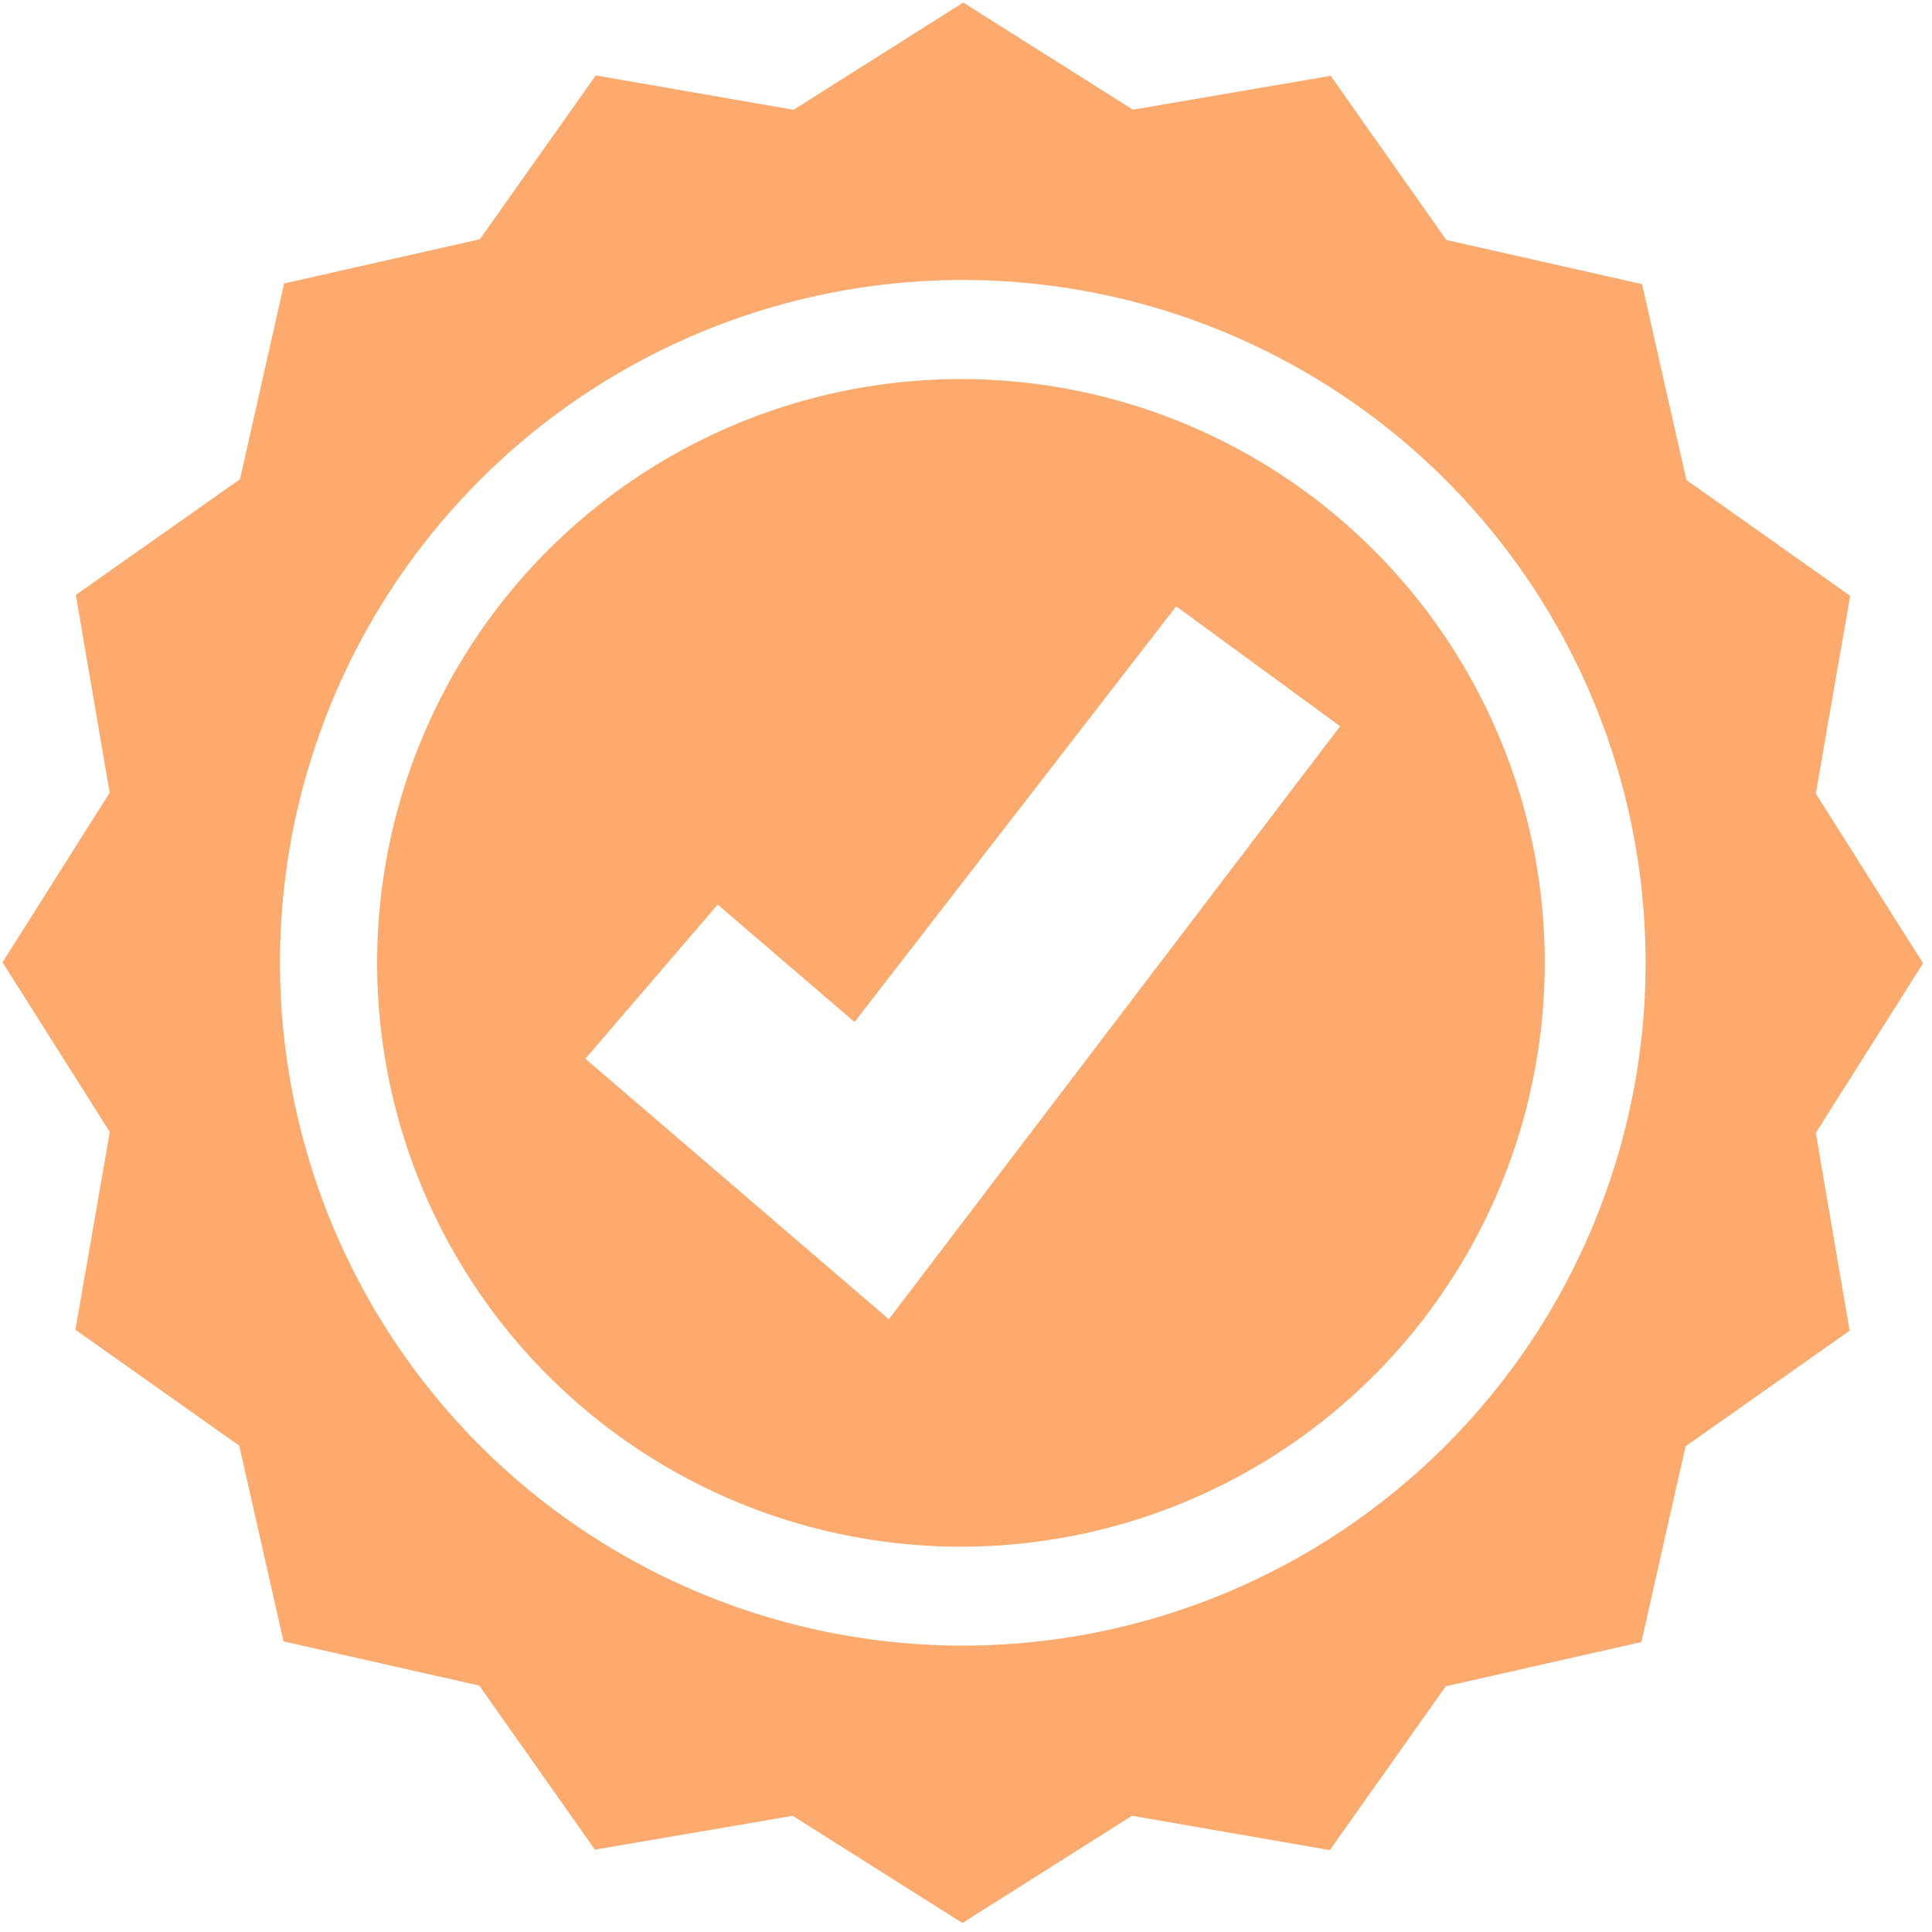
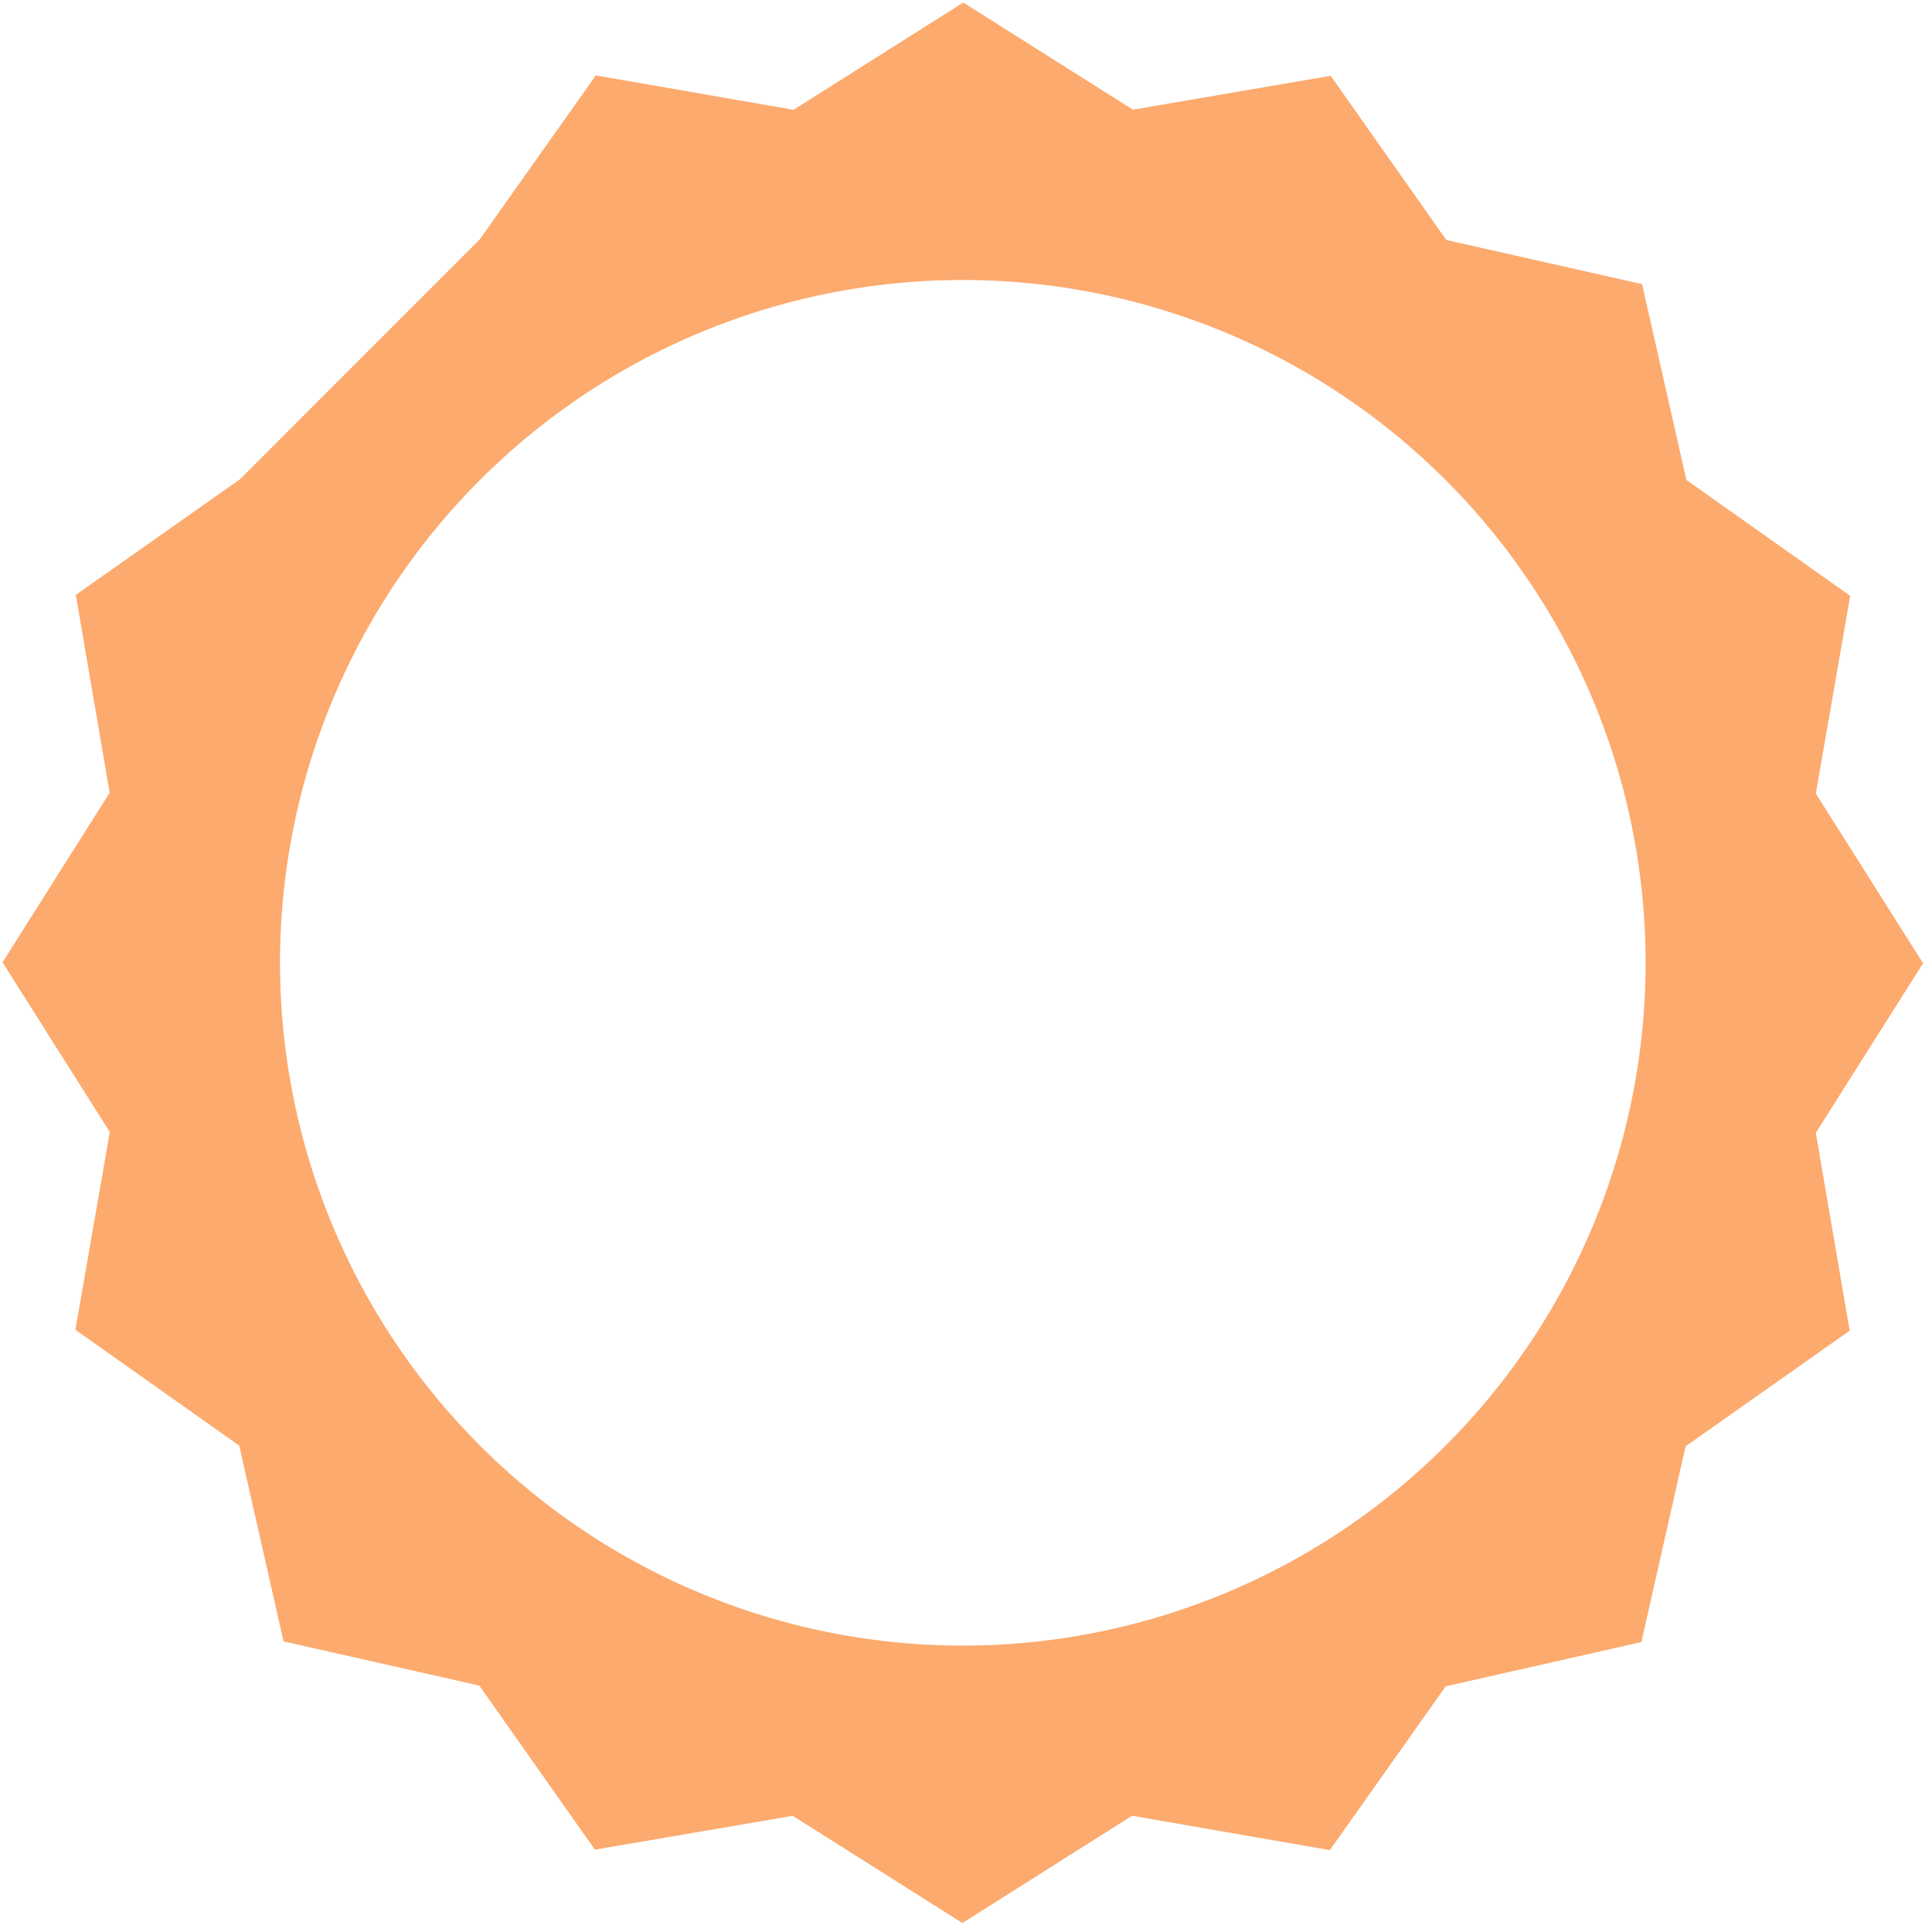
<svg xmlns="http://www.w3.org/2000/svg" width="29" height="29" viewBox="0 0 29 29">
  <defs>
    <clipPath id="clip-path">
      <rect id="Rectangle_19" data-name="Rectangle 19" width="29" height="29" fill="#fcaa6e" />
    </clipPath>
  </defs>
  <g id="Checkmark" transform="translate(0.154 0.154)">
    <g id="Group_1" data-name="Group 1" transform="translate(-0.154 -0.154)" clip-path="url(#clip-path)">
-       <path id="Path_2" data-name="Path 2" d="M217.721,206.273a8.763,8.763,0,1,0,.687,3.4,8.7,8.7,0,0,0-.687-3.4m-9.158,8.75-2.32-1.992-2.235-1.918,1.986-2.314,2.054,1.763,4.828-6.24,2.461,1.8Z" transform="translate(-195.221 -195.221)" fill="#fcaa6e" />
-       <path id="Path_3" data-name="Path 3" d="M28.828,14.421l-1.61-2.547.516-2.968-2.459-1.74L24.61,4.227l-2.938-.663L19.936,1.1l-2.969.508L14.421,0,11.874,1.61,8.905,1.094,7.165,3.553l-2.938.664L3.564,7.156,1.1,8.892l.508,2.969L0,14.407l1.61,2.547-.516,2.968,2.459,1.74L4.218,24.6l2.938.663,1.736,2.463,2.969-.508,2.547,1.609,2.547-1.61,2.968.516,1.74-2.459L24.6,24.61l.663-2.938,2.463-1.736-.508-2.969ZM14.414,24.663A10.249,10.249,0,1,1,24.663,14.414,10.249,10.249,0,0,1,14.414,24.663" transform="translate(0.038 0.038)" fill="#fcaa6e" />
+       <path id="Path_3" data-name="Path 3" d="M28.828,14.421l-1.61-2.547.516-2.968-2.459-1.74L24.61,4.227l-2.938-.663L19.936,1.1l-2.969.508L14.421,0,11.874,1.61,8.905,1.094,7.165,3.553L3.564,7.156,1.1,8.892l.508,2.969L0,14.407l1.61,2.547-.516,2.968,2.459,1.74L4.218,24.6l2.938.663,1.736,2.463,2.969-.508,2.547,1.609,2.547-1.61,2.968.516,1.74-2.459L24.6,24.61l.663-2.938,2.463-1.736-.508-2.969ZM14.414,24.663A10.249,10.249,0,1,1,24.663,14.414,10.249,10.249,0,0,1,14.414,24.663" transform="translate(0.038 0.038)" fill="#fcaa6e" />
    </g>
  </g>
</svg>